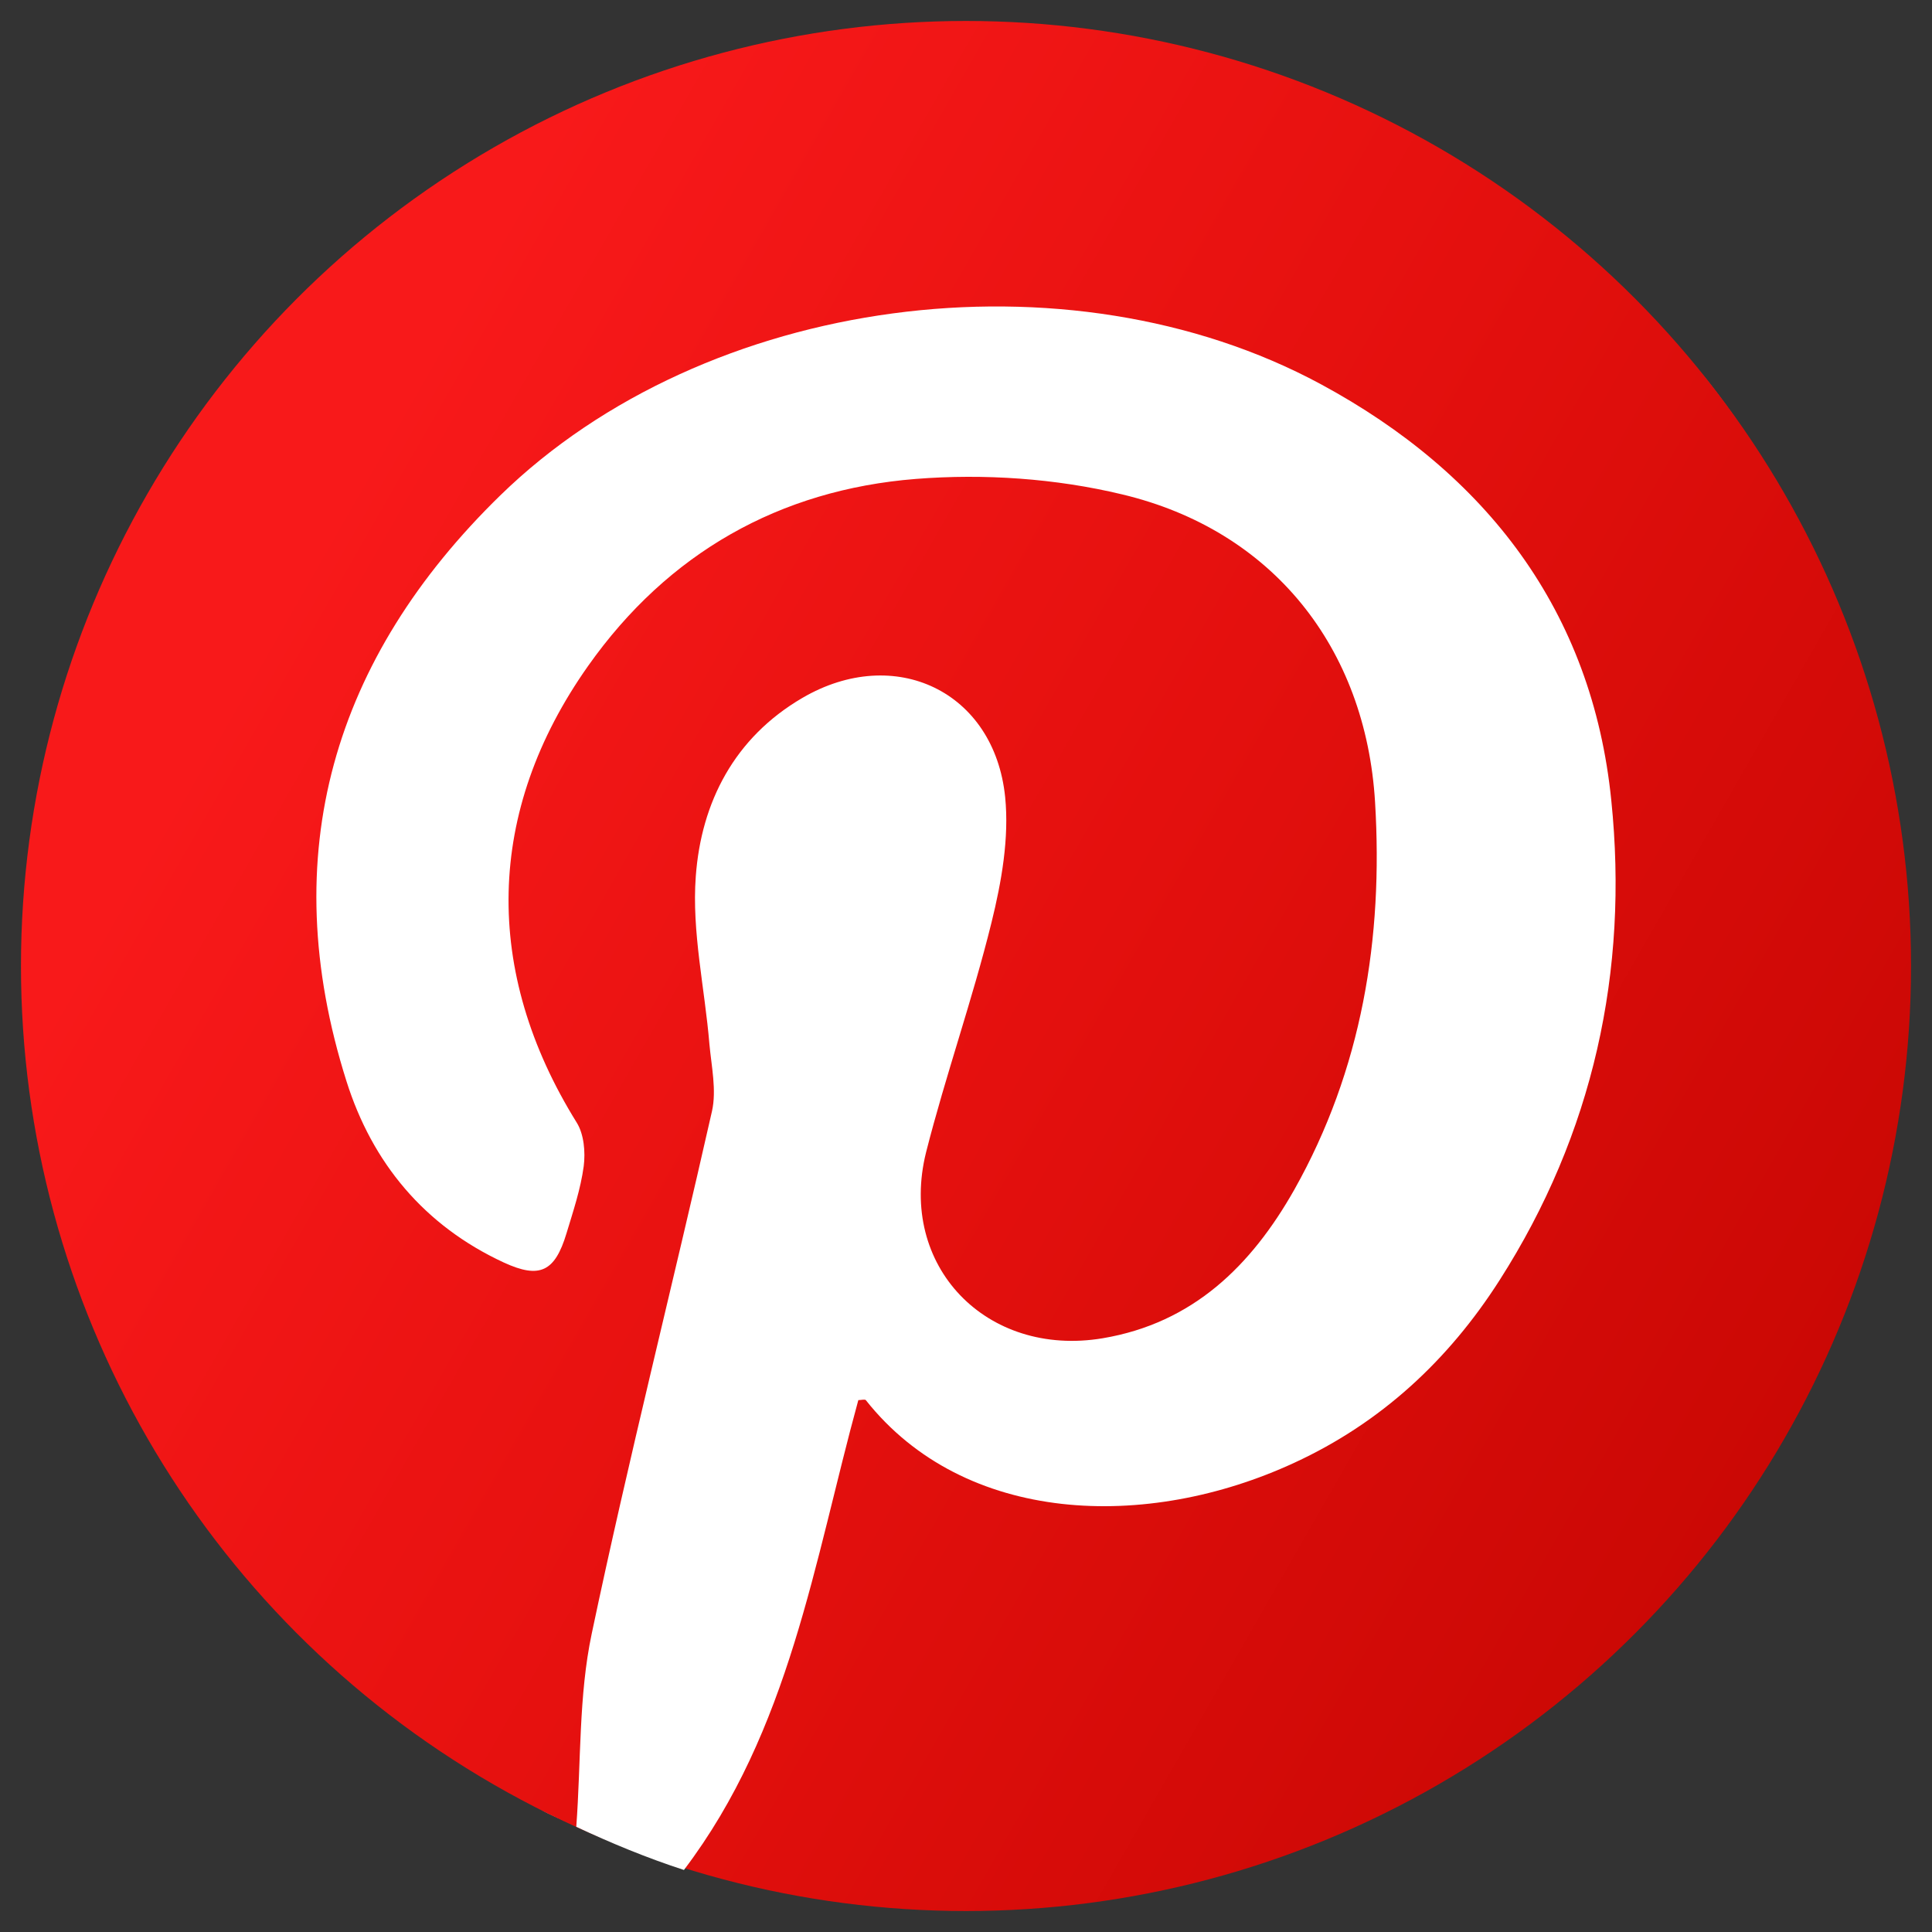
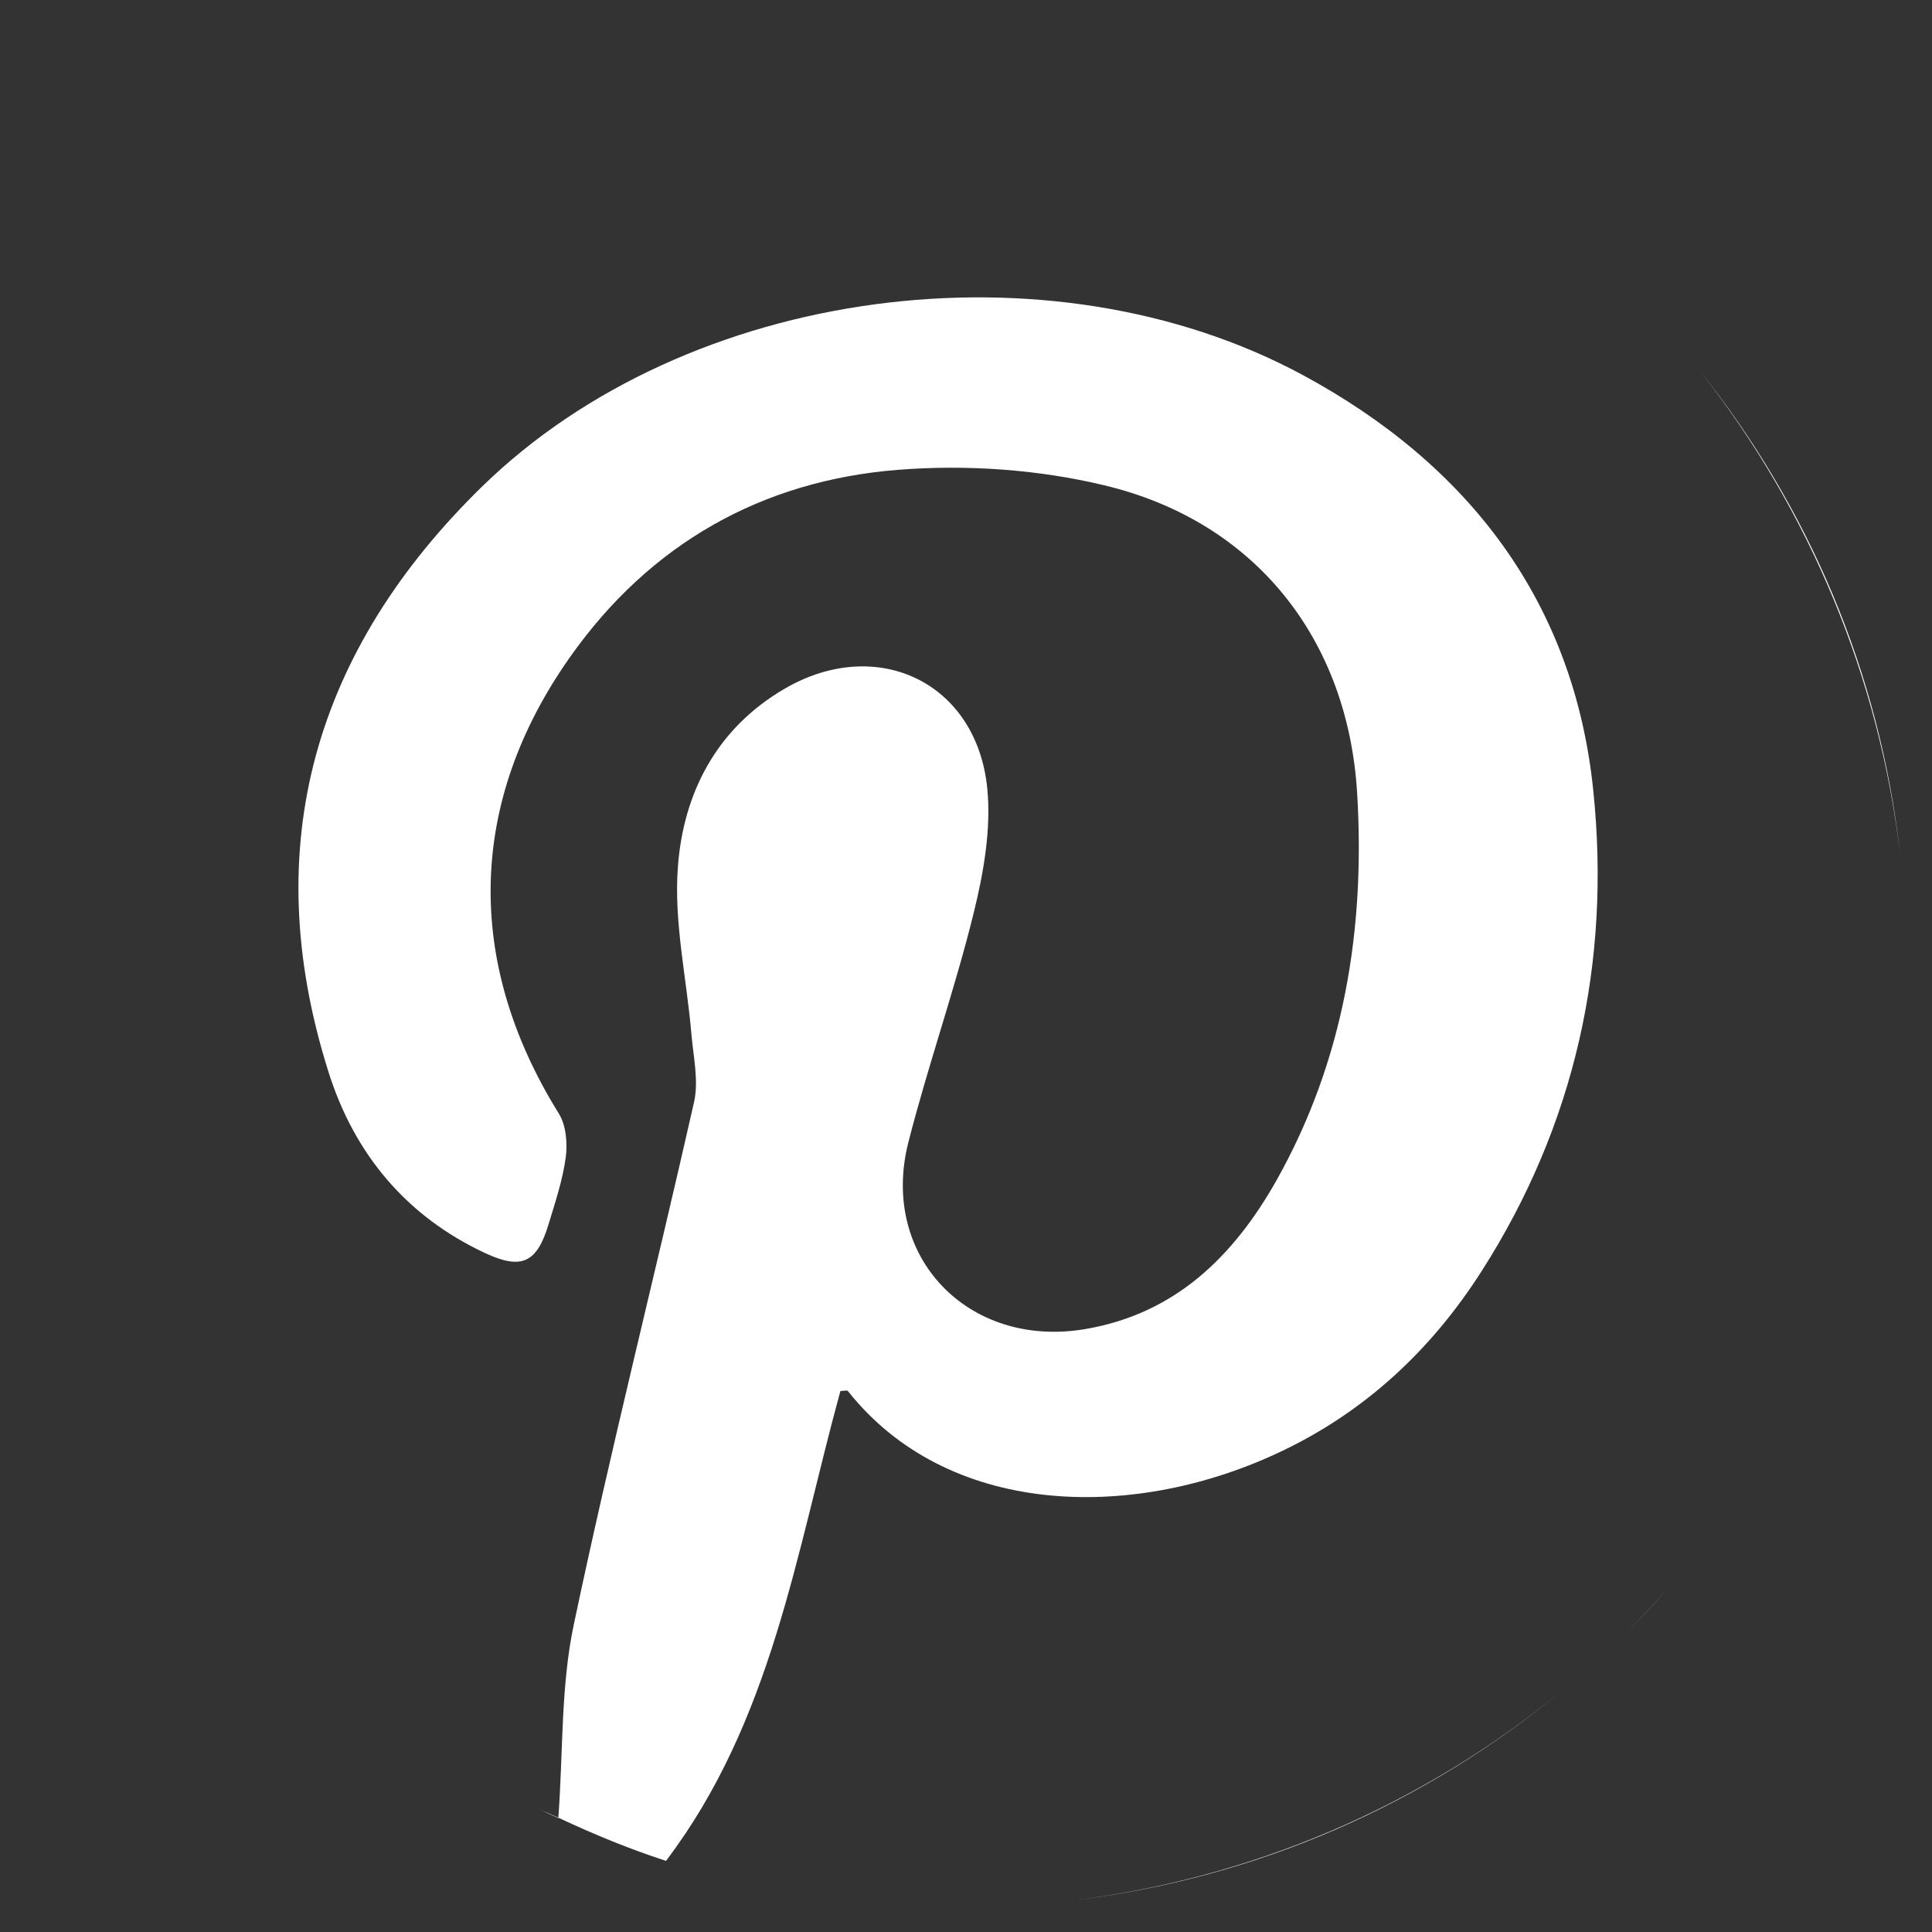
<svg xmlns="http://www.w3.org/2000/svg" id="_图层_1" viewBox="0 0 75 75">
  <rect x="0" y="0" width="75" height="75" fill="#333333" stroke="none" />
  <defs>
    <style>.cls-1{fill:#fff;}.cls-2{fill:url(#_未命名的渐变_14);}</style>
    <linearGradient id="_未命名的渐变_14" x1="9.874" y1="21.68" x2="73.555" y2="58.147" gradientUnits="userSpaceOnUse">
      <stop offset=".02" stop-color="#f8191a" />
      <stop offset=".479" stop-color="#e4100e" />
      <stop offset="1" stop-color="#c70703" />
    </linearGradient>
  </defs>
  <path class="cls-1" d="M73.764,33.179c-.78-7.05-3.56-13.49-7.75-18.75,4.24,5.39,6.95,11.91,7.75,18.75ZM64.744,61.669c-.63.71-1.28,1.39-1.96,2.05.68-.66,1.34-1.34,1.96-2.05ZM49.554,56.429c3.36-1.55,5.98-3.98,7.96-7.08,3.64-5.69,5.02-12.01,4.34-18.63-.74-7.35-4.85-12.69-11.28-16.16-9.82-5.3-23.87-3.46-31.85,4.32-6.47,6.31-8.76,13.93-5.97,22.74,1,3.17,3.02,5.61,6.11,7.04,1.39.64,1.98.36,2.43-1.13.26-.86.55-1.72.67-2.61.07-.55.01-1.24-.27-1.69-3.65-5.87-3.55-12.08.44-17.73,3.1-4.39,7.44-6.84,12.72-7.26,2.65-.21,5.43-.02,8.01.6,5.84,1.39,9.46,5.95,9.82,11.95.32,5.28-.51,10.38-3.14,15.05-1.66,2.93-3.92,5.17-7.44,5.76-4.51.75-7.95-2.81-6.85-7.22.76-2.99,1.8-5.92,2.54-8.92.39-1.58.69-3.28.53-4.87-.42-4.11-4.29-5.94-7.87-3.85-2.64,1.54-3.93,4.05-4.14,6.93-.16,2.15.35,4.34.53,6.52.08.86.28,1.78.1,2.59-1.53,6.77-3.24,13.5-4.67,20.29-.509,2.405-.41,4.939-.599,7.494,1.354.636,2.741,1.208,4.179,1.676,4.11-5.42,5.05-11.97,6.77-18.24.11,0,.25-.04.29,0,3.83,4.84,10.9,5.09,16.64,2.43ZM21.674,70.579c0-.005,0-.011,0-.016-.265-.125-.539-.233-.801-.364.26.13.53.26.8.38ZM60.674,65.599c-5.44,4.49-12.1,7.36-19.17,8.19,7.24-.83,13.84-3.77,19.17-8.19Z" />
-   <circle class="cls-2" cx="37.5" cy="37.5" r="36.686" />
-   <path class="cls-1" d="M51.27,14.912c-9.82-5.3-23.87-3.46-31.85,4.32-6.47,6.31-8.76,13.93-5.97,22.74,1,3.17,3.02,5.61,6.11,7.04,1.39.64,1.98.36,2.43-1.13.26-.86.55-1.72.67-2.61.07-.55.01-1.24-.27-1.69-3.65-5.87-3.55-12.08.44-17.73,3.1-4.39,7.44-6.84,12.72-7.26,2.65-.21,5.43-.02,8.01.6,5.84,1.39,9.46,5.95,9.82,11.95.32,5.28-.51,10.38-3.14,15.05-1.66,2.93-3.92,5.17-7.44,5.76-4.51.75-7.95-2.81-6.85-7.22.76-2.99,1.8-5.92,2.54-8.92.39-1.58.69-3.28.53-4.87-.42-4.11-4.29-5.94-7.87-3.85-2.64,1.54-3.93,4.05-4.14,6.93-.16,2.15.35,4.34.53,6.52.08.86.28,1.78.1,2.59-1.53,6.77-3.24,13.5-4.67,20.29-.509,2.405-.41,4.939-.599,7.494,1.354.636,2.741,1.208,4.179,1.676,4.11-5.42,5.05-11.97,6.77-18.24.11,0,.25-.04.29,0,3.83,4.84,10.9,5.09,16.64,2.43,3.36-1.55,5.98-3.98,7.96-7.08,3.64-5.69,5.02-12.01,4.34-18.63-.74-7.35-4.85-12.69-11.28-16.16Z" />
+   <path class="cls-1" d="M51.27,14.912Z" />
</svg>